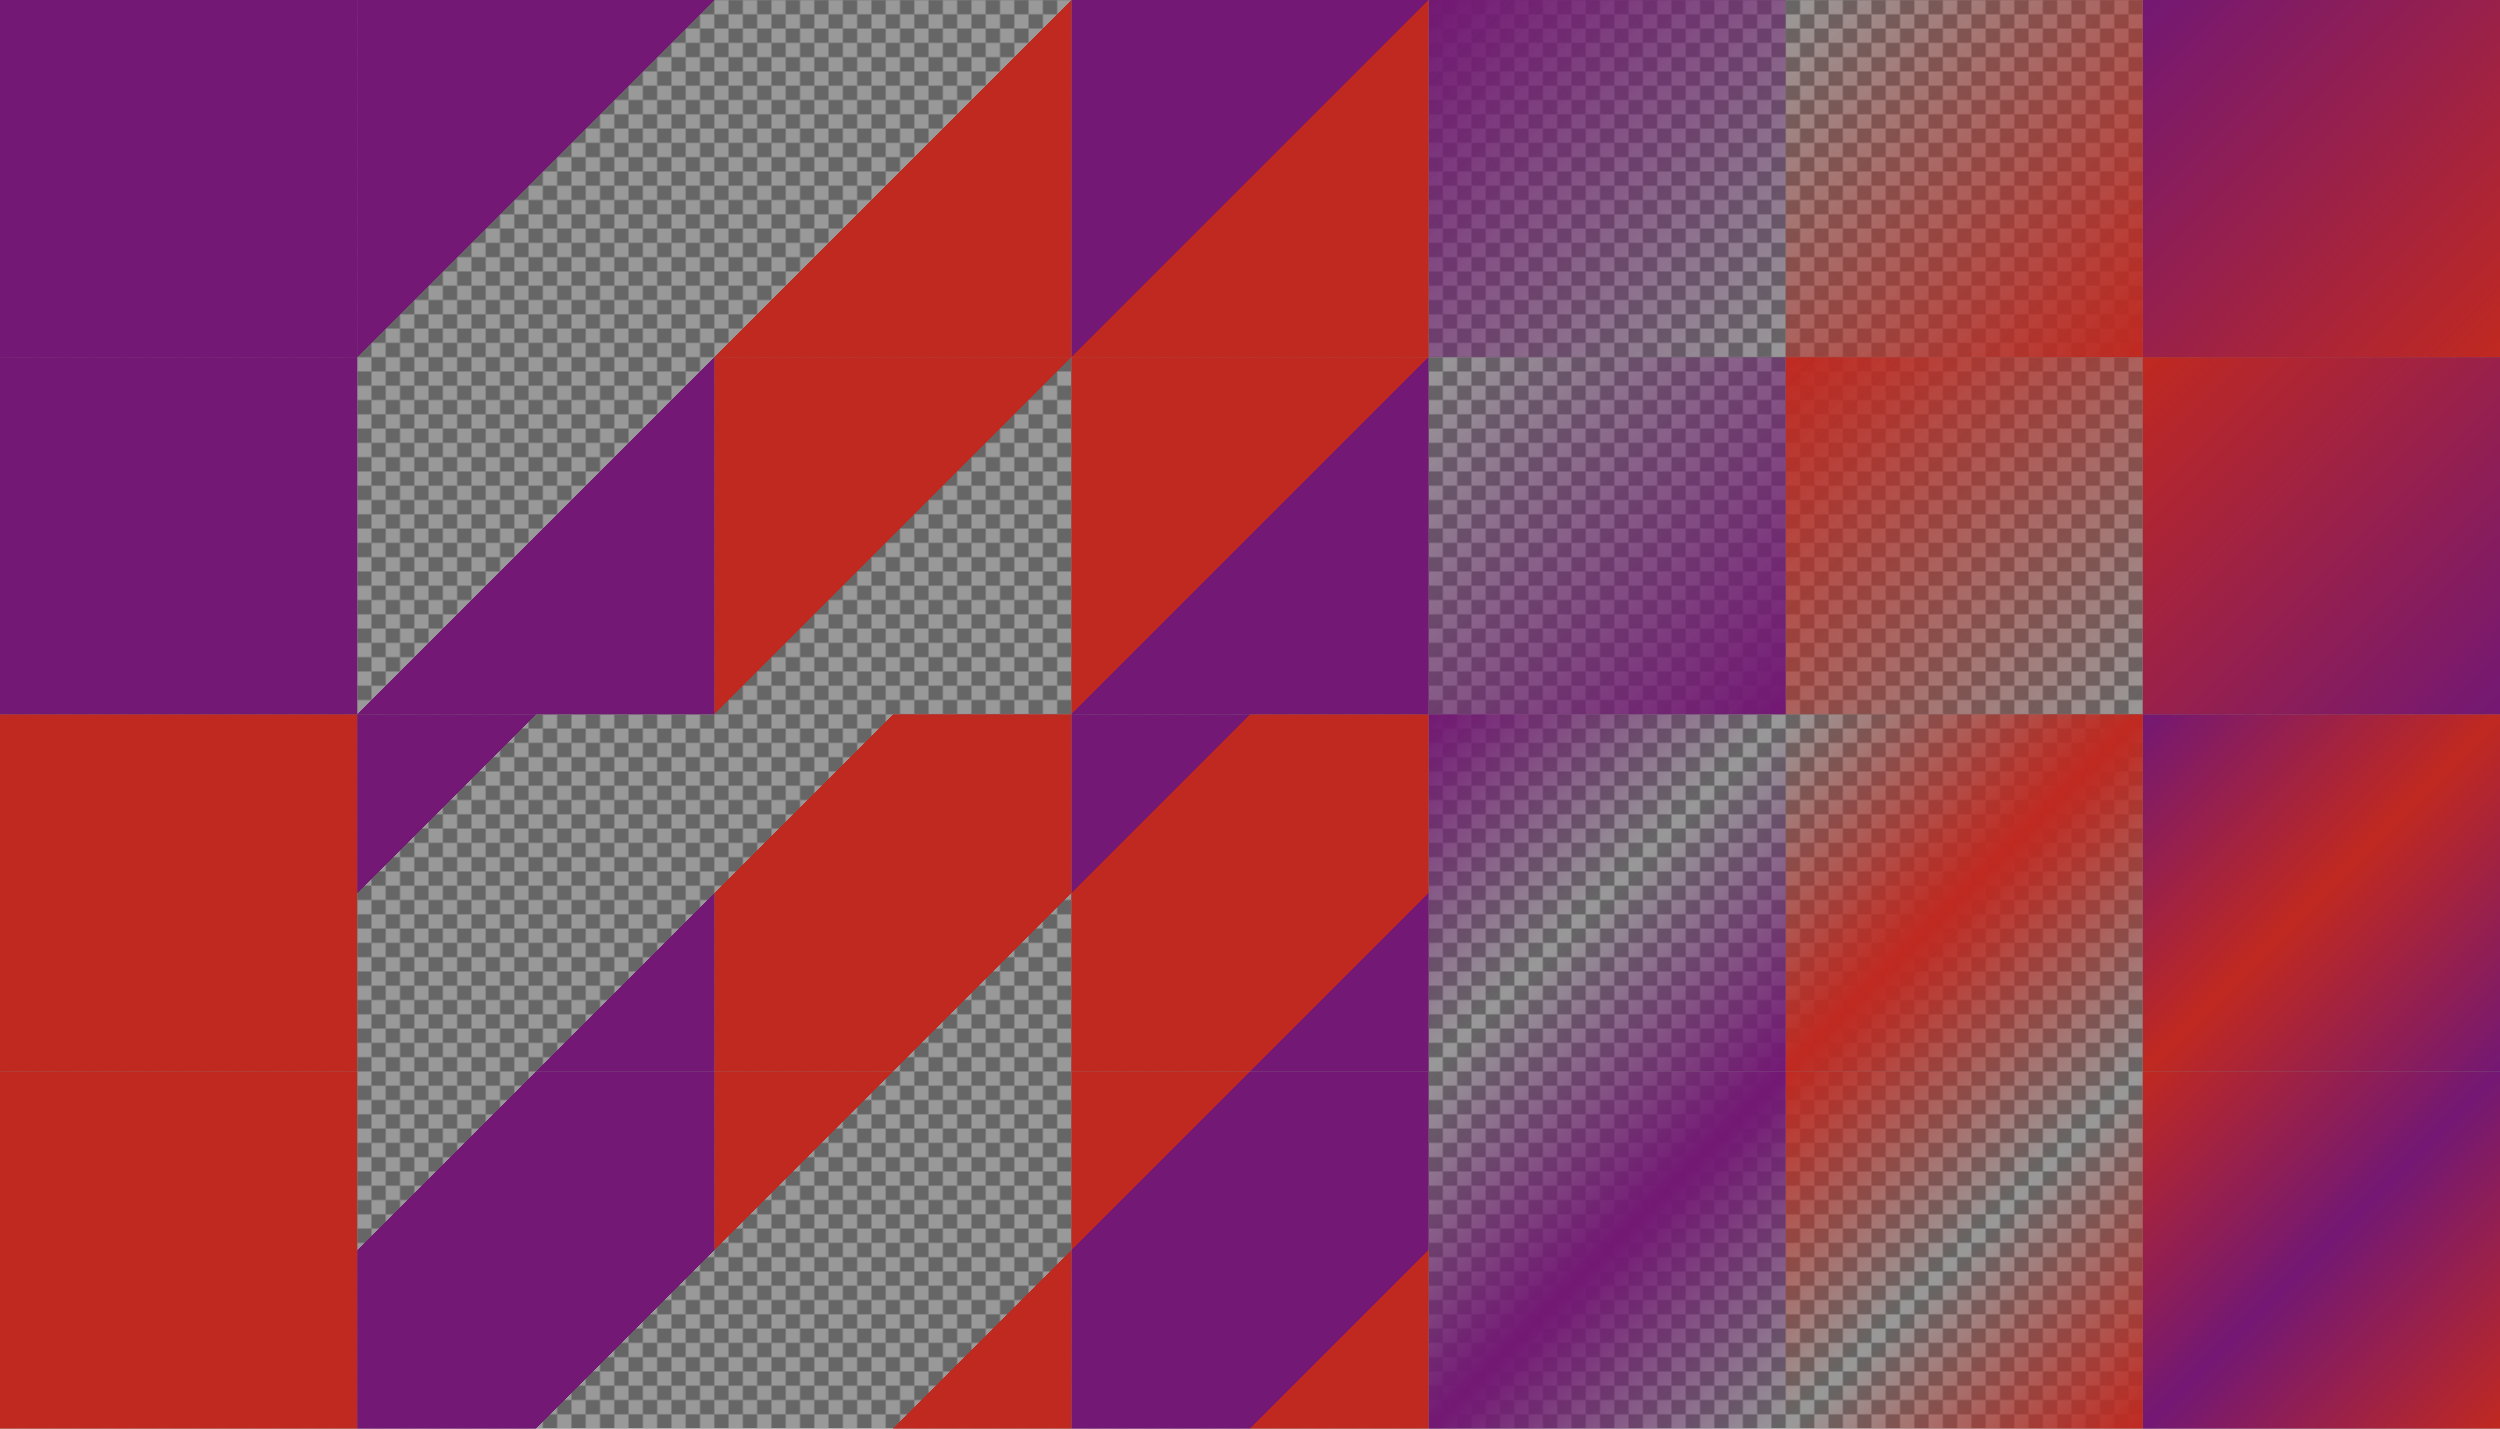
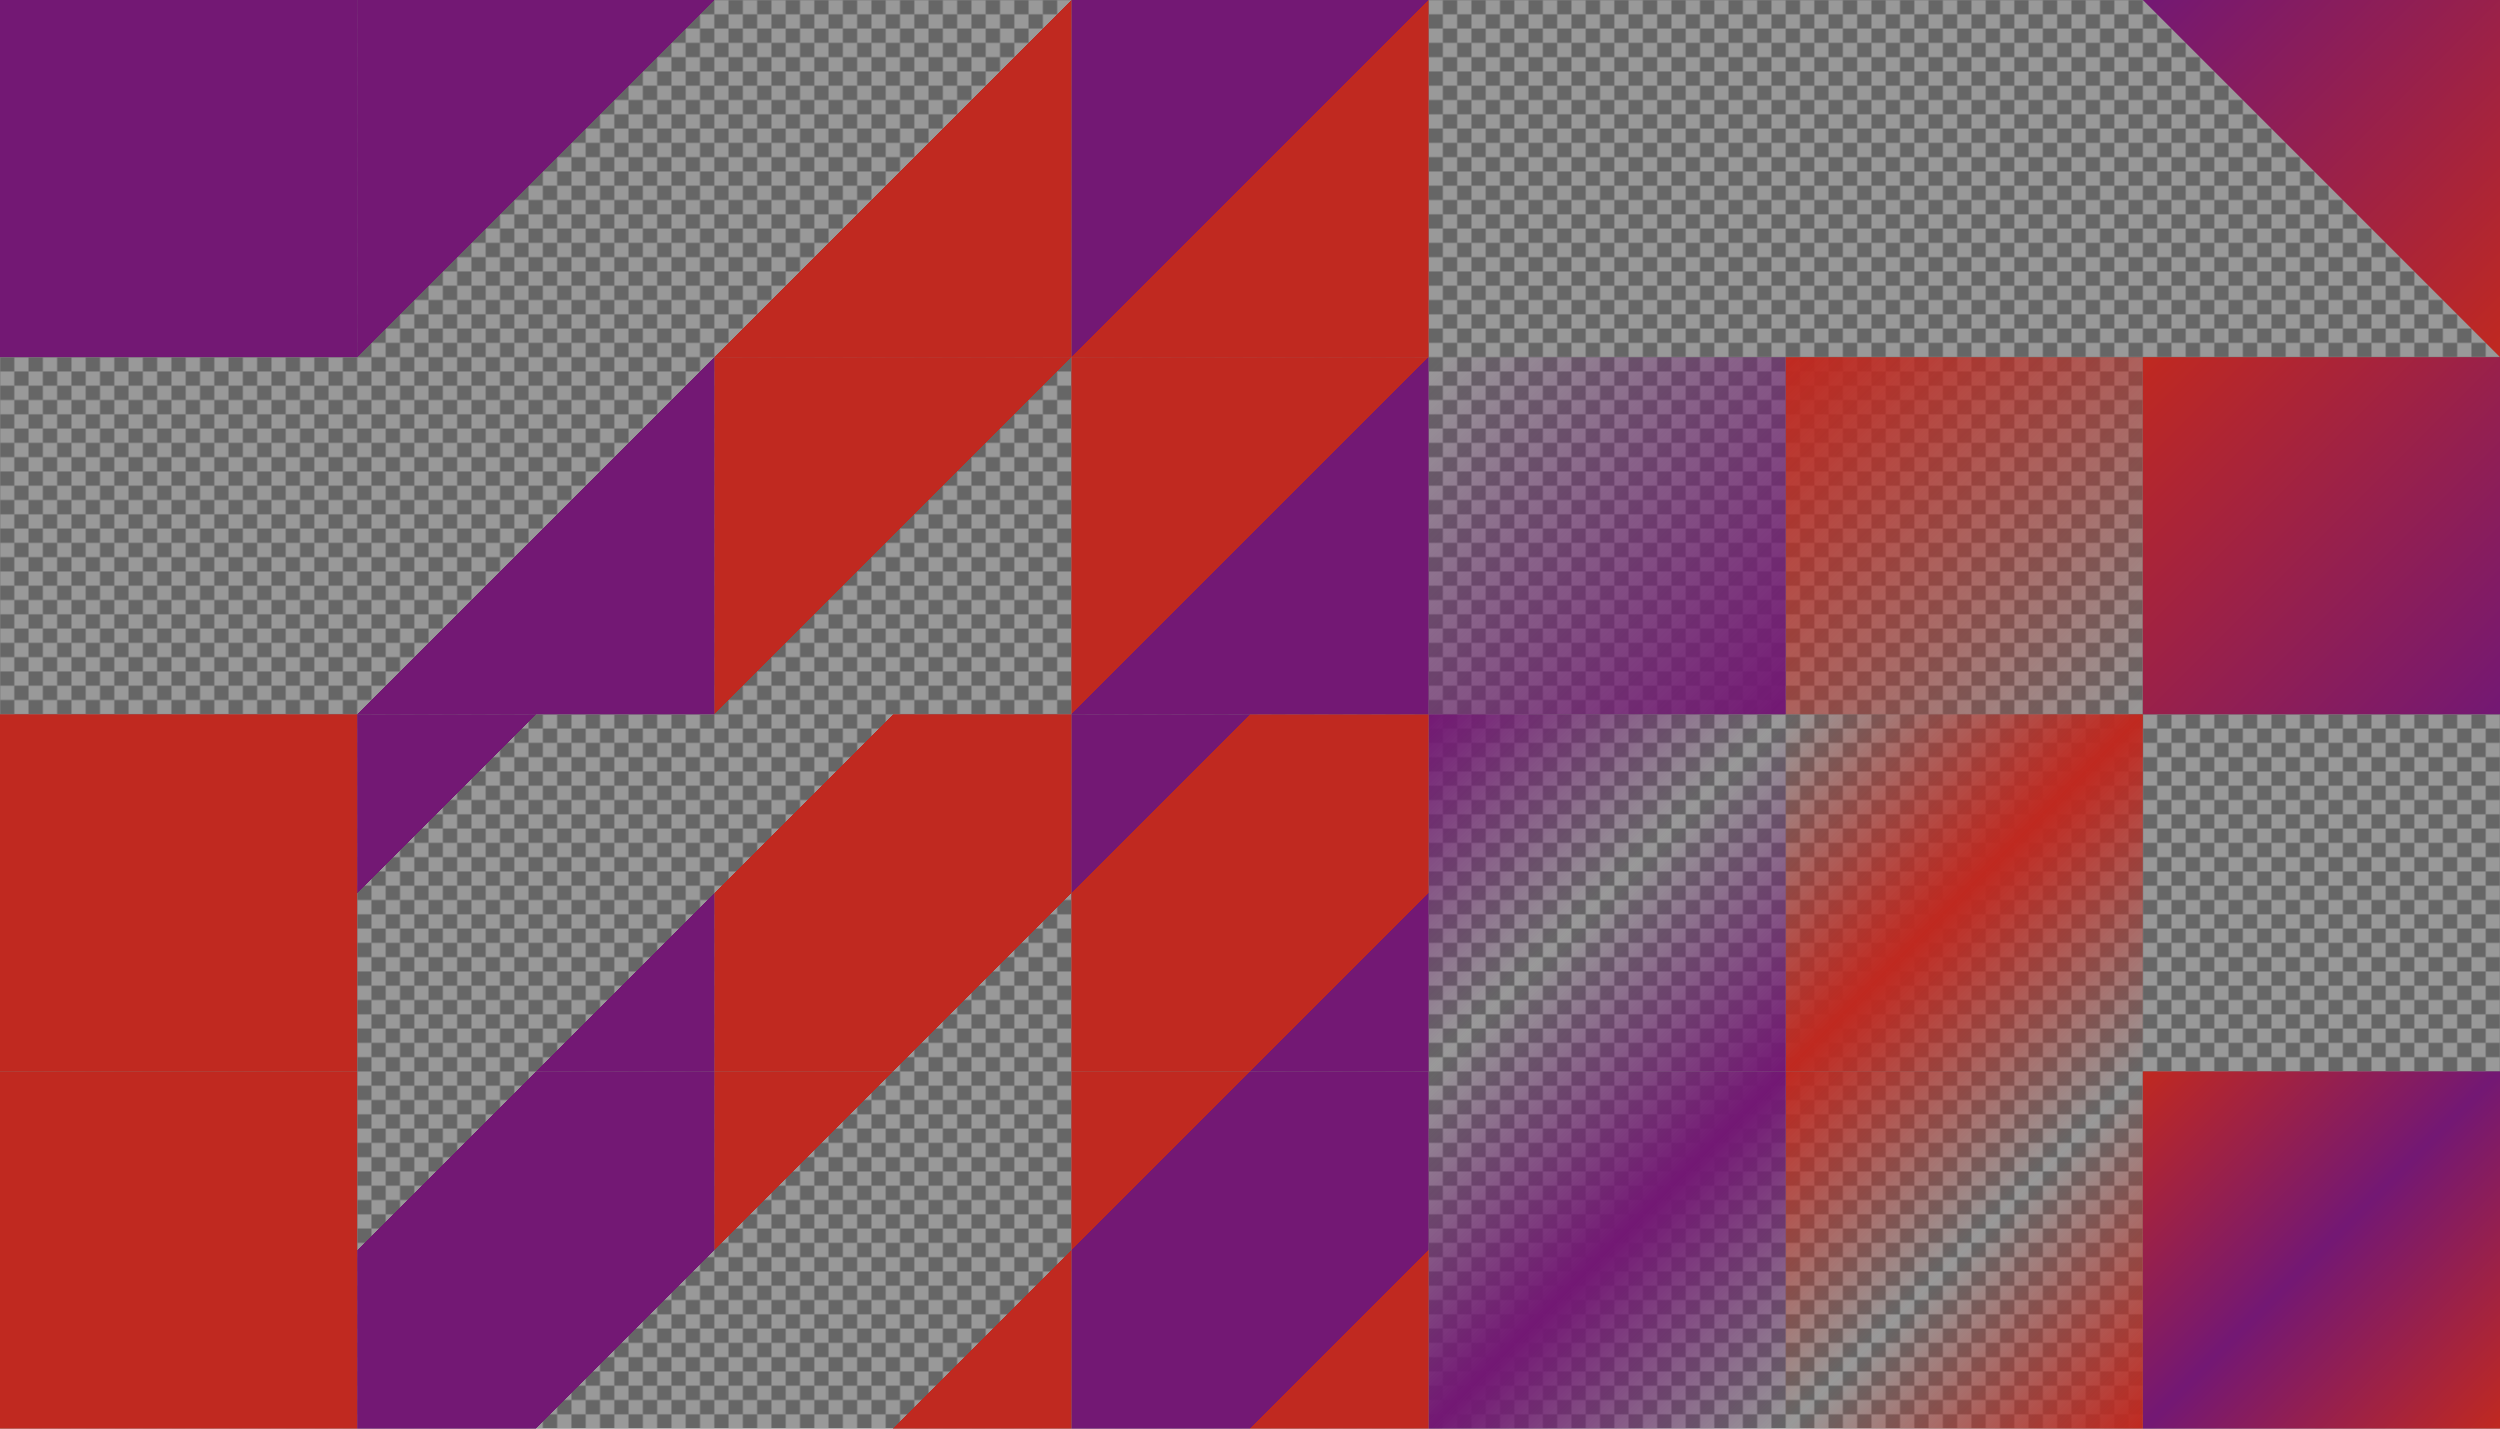
<svg xmlns="http://www.w3.org/2000/svg" xmlns:xlink="http://www.w3.org/1999/xlink" version="1.1" viewBox="0 0 1400 800">
  <defs>
    <linearGradient id="c" x1="662.38" x2="862.38" y1="1767.6" y2="1967.6" gradientTransform="translate(-462.38 -1167.6)" gradientUnits="userSpaceOnUse">
      <stop stop-color="#731874" stop-opacity="0" offset="0" />
      <stop stop-color="#731874" stop-opacity="0" offset=".25" />
      <stop stop-color="#731874" offset=".25" />
      <stop stop-color="#731874" offset=".75" />
      <stop stop-color="#731874" stop-opacity="0" offset=".75" />
      <stop stop-color="#731874" stop-opacity="0" offset="1" />
    </linearGradient>
    <linearGradient id="d" x1="862.38" x2="1062.4" y1="1767.6" y2="1967.6" gradientTransform="translate(-662.38 -1367.6)" gradientUnits="userSpaceOnUse">
      <stop stop-color="#731874" offset="0" />
      <stop stop-color="#731874" offset=".25" />
      <stop stop-color="#731874" stop-opacity="0" offset=".25" />
      <stop stop-color="#731874" stop-opacity="0" offset=".75" />
      <stop stop-color="#731874" offset=".75" />
      <stop stop-color="#731874" offset="1" />
    </linearGradient>
    <linearGradient id="e" x1="862.38" x2="1062.4" y1="1767.6" y2="1967.6" gradientTransform="translate(-62.376 -1367.6)" gradientUnits="userSpaceOnUse">
      <stop stop-color="#731874" offset="0" />
      <stop stop-color="#731874" stop-opacity="0" offset=".5" />
      <stop stop-color="#731874" offset="1" />
    </linearGradient>
    <linearGradient id="f" x1="662.38" x2="862.38" y1="1767.6" y2="1967.6" gradientTransform="translate(137.62 -1167.6)" gradientUnits="userSpaceOnUse">
      <stop stop-color="#731874" stop-opacity="0" offset="0" />
      <stop stop-color="#731874" offset=".5" />
      <stop stop-color="#731874" stop-opacity="0" offset="1" />
    </linearGradient>
    <linearGradient id="g" x1="62.376" x2="262.38" y1="1767.6" y2="1967.6" gradientTransform="translate(137.62 -1767.6)" gradientUnits="userSpaceOnUse">
      <stop stop-color="#731874" offset="0" />
      <stop stop-color="#731874" offset=".5" />
      <stop stop-color="#731874" stop-opacity="0" offset=".5" />
      <stop stop-color="#731874" stop-opacity="0" offset="1" />
    </linearGradient>
    <linearGradient id="h" x1="-137.62" x2="62.376" y1="1767.6" y2="1967.6" gradientTransform="translate(337.62 -1567.6)" gradientUnits="userSpaceOnUse">
      <stop stop-color="#731874" stop-opacity="0" offset="0" />
      <stop stop-color="#731874" stop-opacity="0" offset=".5" />
      <stop stop-color="#731874" offset=".5" />
      <stop stop-color="#731874" offset="1" />
    </linearGradient>
    <linearGradient id="i" x1="-337.62" x2="-137.62" y1="1767.6" y2="1967.6" gradientTransform="translate(1137.6 -1767.6)" gradientUnits="userSpaceOnUse">
      <stop stop-color="#731874" offset="0" />
      <stop stop-color="#731874" stop-opacity="0" offset="1" />
    </linearGradient>
    <linearGradient id="j" x1="-537.62" x2="-337.62" y1="1767.6" y2="1967.6" gradientTransform="translate(1337.6 -1567.6)" gradientUnits="userSpaceOnUse">
      <stop stop-color="#731874" stop-opacity="0" offset="0" />
      <stop stop-color="#731874" offset="1" />
    </linearGradient>
    <linearGradient id="k" x1="-737.62" x2="-537.62" y1="1767.6" y2="1967.6" gradientTransform="translate(737.62 -1167.6)" gradientUnits="userSpaceOnUse">
      <stop stop-color="#c02920" offset="0" />
      <stop stop-color="#c02920" offset="1" />
    </linearGradient>
    <pattern id="a" xlink:href="#b" patternTransform="translate(0 784)" />
    <pattern id="b" width="16" height="16" patternTransform="translate(0 1584)" patternUnits="userSpaceOnUse">
      <g transform="translate(0 -1584)">
        <path d="m8 1584h8v8l-8 8h-8v-8z" color="#c02920" color-rendering="auto" fill="#666" image-rendering="auto" shape-rendering="auto" solid-color="#c02920" style="isolation:auto;mix-blend-mode:normal" />
        <path d="m16 1592v8h-8v-16h-8v8z" color="#c02920" color-rendering="auto" fill="#999" image-rendering="auto" shape-rendering="auto" solid-color="#c02920" style="isolation:auto;mix-blend-mode:normal" />
      </g>
    </pattern>
    <linearGradient id="l" x1="-737.62" x2="-537.62" y1="1767.6" y2="1967.6" gradientTransform="translate(737.62 -1567.6)" gradientUnits="userSpaceOnUse">
      <stop stop-color="#731874" offset="0" />
      <stop stop-color="#731874" offset="1" />
    </linearGradient>
    <linearGradient id="ab" x1="662.38" x2="862.38" y1="1767.6" y2="1967.6" gradientTransform="translate(337.62 -1367.6)" gradientUnits="userSpaceOnUse">
      <stop stop-color="#c02920" stop-opacity="0" offset="0" />
      <stop stop-color="#c02920" offset=".5" />
      <stop stop-color="#c02920" stop-opacity="0" offset="1" />
    </linearGradient>
    <linearGradient id="aa" x1="662.38" x2="862.38" y1="1767.6" y2="1967.6" gradientTransform="translate(-262.38 -1367.6)" gradientUnits="userSpaceOnUse">
      <stop stop-color="#c02920" stop-opacity="0" offset="0" />
      <stop stop-color="#c02920" stop-opacity="0" offset=".25" />
      <stop stop-color="#c02920" offset=".25" />
      <stop stop-color="#c02920" offset=".75" />
      <stop stop-color="#c02920" stop-opacity="0" offset=".75" />
      <stop stop-color="#c02920" stop-opacity="0" offset="1" />
    </linearGradient>
    <linearGradient id="z" x1="862.38" x2="1062.4" y1="1767.6" y2="1967.6" gradientTransform="translate(137.62 -1167.6)" gradientUnits="userSpaceOnUse">
      <stop stop-color="#c02920" offset="0" />
      <stop stop-color="#c02920" stop-opacity="0" offset=".5" />
      <stop stop-color="#c02920" offset="1" />
    </linearGradient>
    <linearGradient id="y" x1="862.38" x2="1062.4" y1="1767.6" y2="1967.6" gradientTransform="translate(-462.38 -1167.6)" gradientUnits="userSpaceOnUse">
      <stop stop-color="#c02920" offset="0" />
      <stop stop-color="#c02920" offset=".25" />
      <stop stop-color="#c02920" stop-opacity="0" offset=".25" />
      <stop stop-color="#c02920" stop-opacity="0" offset=".75" />
      <stop stop-color="#c02920" offset=".75" />
      <stop stop-color="#c02920" offset="1" />
    </linearGradient>
    <linearGradient id="x" x1="-537.62" x2="-337.62" y1="1767.6" y2="1967.6" gradientTransform="translate(1537.6 -1767.6)" gradientUnits="userSpaceOnUse">
      <stop stop-color="#c02920" stop-opacity="0" offset="0" />
      <stop stop-color="#c02920" offset="1" />
    </linearGradient>
    <linearGradient id="w" x1="-137.62" x2="62.376" y1="1767.6" y2="1967.6" gradientTransform="translate(537.62 -1767.6)" gradientUnits="userSpaceOnUse">
      <stop stop-color="#c02920" stop-opacity="0" offset="0" />
      <stop stop-color="#c02920" stop-opacity="0" offset=".5" />
      <stop stop-color="#c02920" offset=".5" />
      <stop stop-color="#c02920" offset="1" />
    </linearGradient>
    <linearGradient id="v" x1="-337.62" x2="-137.62" y1="1767.6" y2="1967.6" gradientTransform="translate(1337.6 -1567.6)" gradientUnits="userSpaceOnUse">
      <stop stop-color="#c02920" offset="0" />
      <stop stop-color="#c02920" stop-opacity="0" offset="1" />
    </linearGradient>
    <linearGradient id="u" x1="62.376" x2="262.38" y1="1767.6" y2="1967.6" gradientTransform="translate(337.62 -1567.6)" gradientUnits="userSpaceOnUse">
      <stop stop-color="#c02920" offset="0" />
      <stop stop-color="#c02920" offset=".5" />
      <stop stop-color="#c02920" stop-opacity="0" offset=".5" />
      <stop stop-color="#c02920" stop-opacity="0" offset="1" />
    </linearGradient>
    <linearGradient id="t" x1="662.38" x2="862.38" y1="1767.6" y2="1967.6" gradientTransform="translate(537.62 -1167.6)" gradientUnits="userSpaceOnUse">
      <stop stop-color="#c02920" offset="0" />
      <stop stop-color="#731874" offset=".5" />
      <stop stop-color="#c02920" offset="1" />
    </linearGradient>
    <linearGradient id="s" x1="662.38" x2="862.38" y1="1767.6" y2="1967.6" gradientTransform="translate(-62.376 -1167.6)" gradientUnits="userSpaceOnUse">
      <stop stop-color="#c02920" offset="0" />
      <stop stop-color="#c02920" offset=".25" />
      <stop stop-color="#731874" offset=".25" />
      <stop stop-color="#731874" offset=".75" />
      <stop stop-color="#c02920" offset=".75" />
      <stop stop-color="#c02920" offset="1" />
    </linearGradient>
    <linearGradient id="r" x1="862.38" x2="1062.4" y1="1767.6" y2="1967.6" gradientTransform="translate(337.62 -1367.6)" gradientUnits="userSpaceOnUse">
      <stop stop-color="#731874" offset="0" />
      <stop stop-color="#c02920" offset=".5" />
      <stop stop-color="#731874" offset="1" />
    </linearGradient>
    <linearGradient id="q" x1="862.38" x2="1062.4" y1="1767.6" y2="1967.6" gradientTransform="translate(-262.38 -1367.6)" gradientUnits="userSpaceOnUse">
      <stop stop-color="#731874" offset="0" />
      <stop stop-color="#731874" offset=".25" />
      <stop stop-color="#c02920" offset=".25" />
      <stop stop-color="#c02920" offset=".75" />
      <stop stop-color="#731874" offset=".75" />
      <stop stop-color="#731874" offset="1" />
    </linearGradient>
    <linearGradient id="p" x1="-537.62" x2="-337.62" y1="1767.6" y2="1967.6" gradientTransform="translate(1737.6 -1567.6)" gradientUnits="userSpaceOnUse">
      <stop stop-color="#c02920" offset="0" />
      <stop stop-color="#731874" offset="1" />
    </linearGradient>
    <linearGradient id="o" x1="-137.62" x2="62.376" y1="1767.6" y2="1967.6" gradientTransform="translate(737.62 -1567.6)" gradientUnits="userSpaceOnUse">
      <stop stop-color="#c02920" offset="0" />
      <stop stop-color="#c02920" offset=".5" />
      <stop stop-color="#731874" offset=".5" />
      <stop stop-color="#731874" offset="1" />
    </linearGradient>
    <linearGradient id="n" x1="-337.62" x2="-137.62" y1="1767.6" y2="1967.6" gradientTransform="translate(1537.6 -1767.6)" gradientUnits="userSpaceOnUse">
      <stop stop-color="#731874" offset="0" />
      <stop stop-color="#c02920" offset="1" />
    </linearGradient>
    <linearGradient id="m" x1="62.376" x2="262.38" y1="1767.6" y2="1967.6" gradientTransform="translate(537.62 -1767.6)" gradientUnits="userSpaceOnUse">
      <stop stop-color="#731874" offset="0" />
      <stop stop-color="#731874" offset=".5" />
      <stop stop-color="#c02920" offset=".5" />
      <stop stop-color="#c02920" offset="1" />
    </linearGradient>
  </defs>
  <path d="m1.1369e-13 1.1369e-13h1400v800h-1400z" color="#c02920" color-rendering="auto" fill="url(#a)" image-rendering="auto" shape-rendering="auto" solid-color="#c02920" style="isolation:auto;mix-blend-mode:normal" />
  <path d="m1200 600h200v200h-200z" color="#c02920" color-rendering="auto" fill="url(#t)" image-rendering="auto" shape-rendering="auto" solid-color="#c02920" style="isolation:auto;mix-blend-mode:normal" />
  <path d="m1e3 600h200v200h-200z" color="#c02920" color-rendering="auto" fill="url(#z)" image-rendering="auto" shape-rendering="auto" solid-color="#c02920" style="isolation:auto;mix-blend-mode:normal" />
  <path d="m800 600h200v200h-200z" color="#c02920" color-rendering="auto" fill="url(#f)" image-rendering="auto" shape-rendering="auto" solid-color="#c02920" style="isolation:auto;mix-blend-mode:normal" />
  <path d="m600 600h200v200h-200z" color="#c02920" color-rendering="auto" fill="url(#s)" image-rendering="auto" shape-rendering="auto" solid-color="#c02920" style="isolation:auto;mix-blend-mode:normal" />
  <path d="m400 600h200v200h-200z" color="#c02920" color-rendering="auto" fill="url(#y)" image-rendering="auto" shape-rendering="auto" solid-color="#c02920" style="isolation:auto;mix-blend-mode:normal" />
  <path d="m200 600h200v200h-200z" color="#c02920" color-rendering="auto" fill="url(#c)" image-rendering="auto" shape-rendering="auto" solid-color="#c02920" style="isolation:auto;mix-blend-mode:normal" />
  <path d="m1.9895e-13 600h200v200h-200z" color="#c02920" color-rendering="auto" fill="url(#k)" image-rendering="auto" shape-rendering="auto" solid-color="#c02920" style="isolation:auto;mix-blend-mode:normal" />
-   <path d="m1200 400h200v200h-200z" color="#c02920" color-rendering="auto" fill="url(#r)" image-rendering="auto" shape-rendering="auto" solid-color="#c02920" style="isolation:auto;mix-blend-mode:normal" />
  <path d="m1e3 400h200v200h-200z" color="#c02920" color-rendering="auto" fill="url(#ab)" image-rendering="auto" shape-rendering="auto" solid-color="#c02920" style="isolation:auto;mix-blend-mode:normal" />
  <path d="m800 400h200v200h-200z" color="#c02920" color-rendering="auto" fill="url(#e)" image-rendering="auto" shape-rendering="auto" solid-color="#c02920" style="isolation:auto;mix-blend-mode:normal" />
  <path d="m600 400h200v200h-200z" color="#c02920" color-rendering="auto" fill="url(#q)" image-rendering="auto" shape-rendering="auto" solid-color="#c02920" style="isolation:auto;mix-blend-mode:normal" />
  <path d="m400 400h200v200h-200z" color="#c02920" color-rendering="auto" fill="url(#aa)" image-rendering="auto" shape-rendering="auto" solid-color="#c02920" style="isolation:auto;mix-blend-mode:normal" />
  <path d="m200 400h200v200h-200z" color="#c02920" color-rendering="auto" fill="url(#d)" image-rendering="auto" shape-rendering="auto" solid-color="#c02920" style="isolation:auto;mix-blend-mode:normal" />
  <path d="m1.9895e-13 400h200v200h-200z" color="#c02920" color-rendering="auto" fill="#c02920" image-rendering="auto" shape-rendering="auto" solid-color="#c02920" style="isolation:auto;mix-blend-mode:normal" />
  <path d="m1200 200h200v200h-200z" color="#c02920" color-rendering="auto" fill="url(#p)" image-rendering="auto" shape-rendering="auto" solid-color="#c02920" style="isolation:auto;mix-blend-mode:normal" />
  <path d="m1e3 200h200v200h-200z" color="#c02920" color-rendering="auto" fill="url(#v)" image-rendering="auto" shape-rendering="auto" solid-color="#c02920" style="isolation:auto;mix-blend-mode:normal" />
  <path d="m800 200h200v200h-200z" color="#c02920" color-rendering="auto" fill="url(#j)" image-rendering="auto" shape-rendering="auto" solid-color="#c02920" style="isolation:auto;mix-blend-mode:normal" />
  <path d="m600 200h200v200h-200z" color="#c02920" color-rendering="auto" fill="url(#o)" image-rendering="auto" shape-rendering="auto" solid-color="#c02920" style="isolation:auto;mix-blend-mode:normal" />
  <path d="m400 200h200v200h-200z" color="#c02920" color-rendering="auto" fill="url(#u)" image-rendering="auto" shape-rendering="auto" solid-color="#c02920" style="isolation:auto;mix-blend-mode:normal" />
  <path d="m200 200h200v200h-200z" color="#c02920" color-rendering="auto" fill="url(#h)" image-rendering="auto" shape-rendering="auto" solid-color="#c02920" style="isolation:auto;mix-blend-mode:normal" />
-   <path d="m0 200h200v200h-200z" color="#c02920" color-rendering="auto" fill="url(#l)" image-rendering="auto" shape-rendering="auto" solid-color="#c02920" style="isolation:auto;mix-blend-mode:normal" />
-   <path d="m1200 0h200v200h-200z" color="#c02920" color-rendering="auto" fill="url(#n)" image-rendering="auto" shape-rendering="auto" solid-color="#c02920" style="isolation:auto;mix-blend-mode:normal" />
-   <path d="m1e3 2.2737e-13h200v200h-200z" color="#c02920" color-rendering="auto" fill="url(#x)" image-rendering="auto" shape-rendering="auto" solid-color="#c02920" style="isolation:auto;mix-blend-mode:normal" />
-   <path d="m800-3.4106e-13h200v200h-200z" color="#c02920" color-rendering="auto" fill="url(#i)" image-rendering="auto" shape-rendering="auto" solid-color="#c02920" style="isolation:auto;mix-blend-mode:normal" />
+   <path d="m1200 0h200v200z" color="#c02920" color-rendering="auto" fill="url(#n)" image-rendering="auto" shape-rendering="auto" solid-color="#c02920" style="isolation:auto;mix-blend-mode:normal" />
  <path d="m600-3.4106e-13h200v200h-200z" color="#c02920" color-rendering="auto" fill="url(#m)" image-rendering="auto" shape-rendering="auto" solid-color="#c02920" style="isolation:auto;mix-blend-mode:normal" />
  <path d="m400-4.5475e-13h200v200h-200z" color="#c02920" color-rendering="auto" fill="url(#w)" image-rendering="auto" shape-rendering="auto" solid-color="#c02920" style="isolation:auto;mix-blend-mode:normal" />
  <path d="m200 0h200v200h-200z" color="#c02920" color-rendering="auto" fill="url(#g)" image-rendering="auto" shape-rendering="auto" solid-color="#c02920" style="isolation:auto;mix-blend-mode:normal" />
  <path d="m0 0h200v200h-200z" color="#c02920" color-rendering="auto" fill="#731874" image-rendering="auto" shape-rendering="auto" solid-color="#c02920" style="isolation:auto;mix-blend-mode:normal" />
</svg>